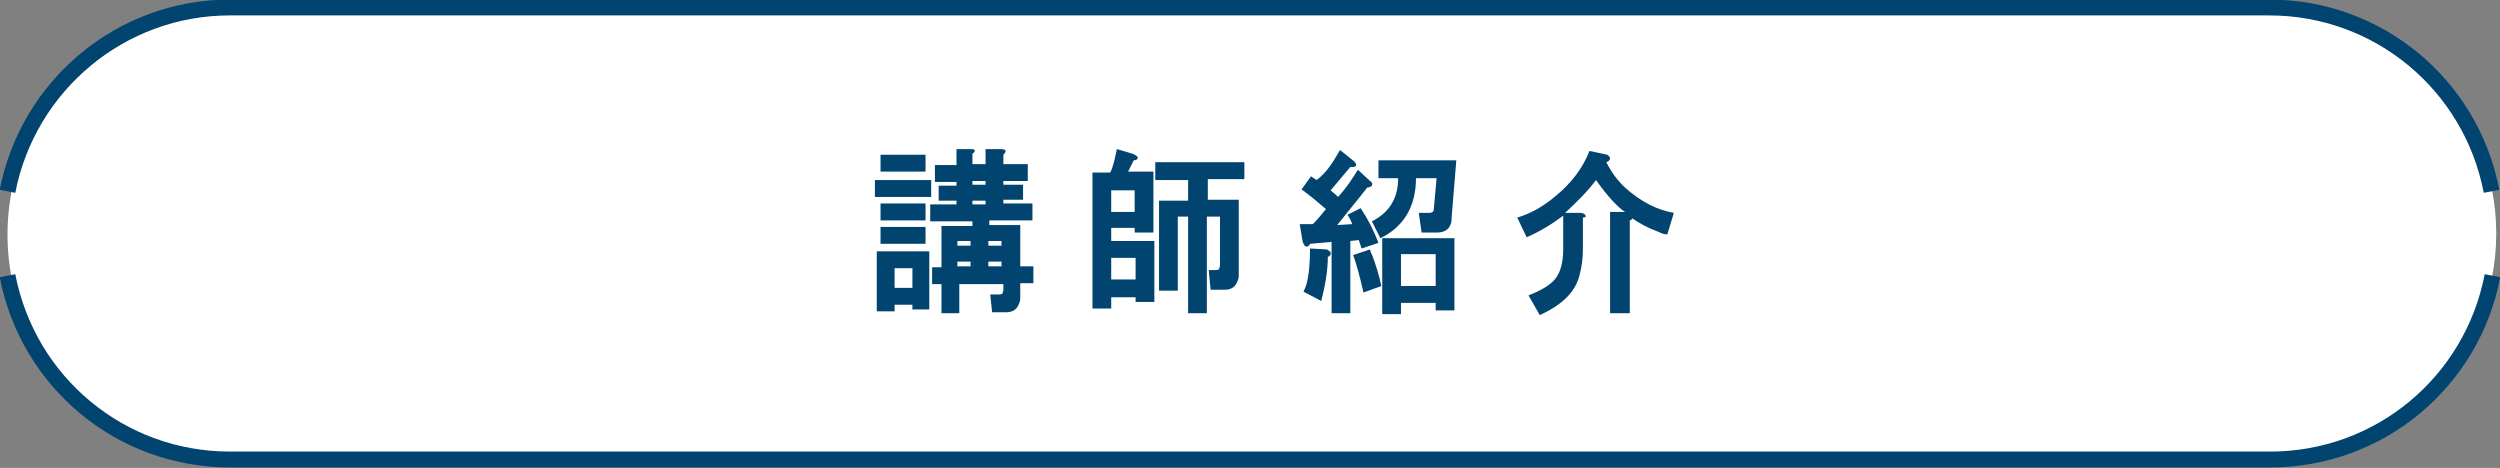
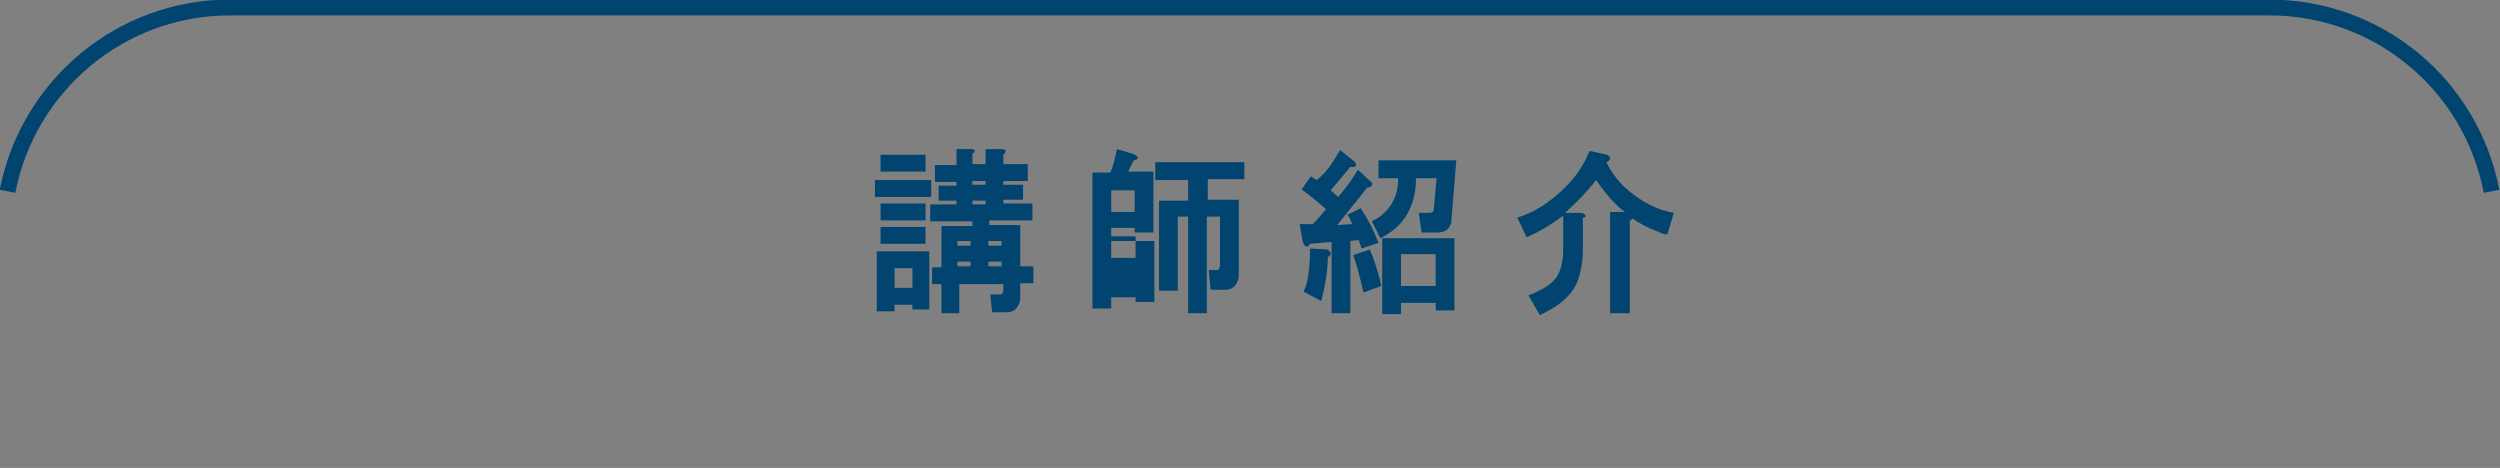
<svg xmlns="http://www.w3.org/2000/svg" version="1.1" id="レイヤー_1" x="0px" y="0px" viewBox="0 0 266.6 49.9" style="enable-background:new 0 0 266.6 49.9;" xml:space="preserve">
  <rect x="0" y="0" width="266.6" height="49.9" fill="#808080" stroke="none" />
  <style type="text/css">
	.st0{fill:#FFFFFF;}
	.st1{fill:none;stroke:#014470;stroke-width:1.69;stroke-miterlimit:10;}
	.st2{fill:#00446F;}
</style>
  <title>アセット 9</title>
-   <path class="st0" d="M25.4,49C12,49.3,1,38.7,0.8,25.4S11.1,1.1,24.4,0.8c0.3,0,0.7,0,1,0h216.7c13.3,0,24.1,10.8,24.1,24.1  S255.4,49,242.1,49L25.4,49z" />
-   <path class="st1" d="M0.8,29.4C3,40.8,12.9,49,24.5,49h217.6c11.6,0,21.5-8.2,23.7-19.6" />
  <path class="st1" d="M265.7,20.4c-2.2-11.4-12.1-19.6-23.7-19.6H24.5C12.9,0.8,3,9.1,0.8,20.4" />
  <g>
    <path class="st2" d="M99.3,21h-6v-1.8h6V21z M97.3,33v-0.5h-1.9v0.7h-1.9v-6.4h5.6V33H97.3z M98.7,18.3h-4.8v-1.8h4.8V18.3z    M98.7,23.5h-4.8v-1.8h4.8V23.5z M98.7,26h-4.8v-1.8h4.8V26z M95.4,28.6v2.1h1.9v-2.1H95.4z M103.7,16.4v1.1h1.4v-1.6h1.6   c0.6,0,0.7,0.2,0.3,0.6v1h2.6v1.8h-2.6v0.4h2.1v1.6h-2.1v0.4h3.1v1.8h-4.6v0.5h3.3v4.4h1.4v1.8h-1.4v1.5c0,0.2,0,0.4-0.1,0.6   c-0.2,0.6-0.6,1-1.4,1h-1.5l-0.2-1.9h0.9c0.2,0,0.3,0,0.4-0.1c0-0.1,0.1-0.2,0.1-0.4v-0.6h-4.7v3.1h-1.9v-3.1h-1v-1.8h1v-4.4h3.3   v-0.5h-4.5v-1.8h2.8v-0.4h-1.9v-1.6h1.9v-0.4h-2.3v-1.8h2.3v-1.7h1.6C104,15.9,104.1,16.1,103.7,16.4z M102.1,25.7v0.5h1.4v-0.5   H102.1z M102.1,27.9v0.5h1.4v-0.5H102.1z M103.7,19.7h1.4v-0.4h-1.4V19.7z M103.7,21.8h1.4v-0.4h-1.4V21.8z M105.4,25.7v0.5h1.4   v-0.5H105.4z M105.4,27.9v0.5h1.4v-0.5H105.4z" />
-     <path class="st2" d="M121.3,16.9c0,0.1-0.2,0.2-0.4,0.2l-0.6,1.2h2.7v6.5h-2v-0.5h-2.5v1.4h4.6v6.5h-2v-0.5h-2.6v1.2h-2V18.4h1.9   c0.3-0.6,0.5-1.5,0.7-2.5l1.7,0.5C121.2,16.6,121.4,16.7,121.3,16.9z M118.5,20.3v2.3h2.5v-2.3H118.5z M118.5,27.5v2.3h2.6v-2.3   H118.5z M132.9,19.1h-4.1v2.2h3.3v8c0,0.2,0,0.4-0.1,0.6c-0.2,0.6-0.6,1-1.4,1h-1.5l-0.2-2.1h0.7c0.2,0,0.3,0,0.4-0.1   c0-0.1,0.1-0.2,0.1-0.4v-5.2h-1.4v10.3h-2V23.1h-1.1V31h-2v-9.6h3.1v-2.2h-3.5v-1.9h9.5V19.1z" />
+     <path class="st2" d="M121.3,16.9c0,0.1-0.2,0.2-0.4,0.2l-0.6,1.2h2.7v6.5h-2v-0.5h-2.5v1.4h4.6v6.5h-2v-0.5h-2.6v1.2h-2V18.4h1.9   c0.3-0.6,0.5-1.5,0.7-2.5l1.7,0.5C121.2,16.6,121.4,16.7,121.3,16.9z M118.5,20.3v2.3h2.5v-2.3H118.5z M118.5,27.5h2.6v-2.3   H118.5z M132.9,19.1h-4.1v2.2h3.3v8c0,0.2,0,0.4-0.1,0.6c-0.2,0.6-0.6,1-1.4,1h-1.5l-0.2-2.1h0.7c0.2,0,0.3,0,0.4-0.1   c0-0.1,0.1-0.2,0.1-0.4v-5.2h-1.4v10.3h-2V23.1h-1.1V31h-2v-9.6h3.1v-2.2h-3.5v-1.9h9.5V19.1z" />
    <path class="st2" d="M142.9,16l1.5,1.2c0.3,0.3,0.3,0.5,0,0.6c-0.1,0-0.2,0-0.4,0l-2.1,2.5c0.2,0.2,0.5,0.4,0.8,0.7   c0.9-1,1.5-1.9,2.1-2.9l1.3,1.2c0.3,0.2,0.3,0.4,0.1,0.6c-0.1,0-0.2,0.1-0.4,0.1c-1,1.3-2.1,2.6-3.2,4l1.6-0.1   c-0.1-0.3-0.3-0.7-0.5-1l1.4-0.7c0.8,1.2,1.4,2.4,1.9,3.7l-1.8,0.6c-0.1-0.3-0.2-0.6-0.3-0.9l-0.9,0.1v7.7h-2v-7.6l-2.3,0.2   c-0.1,0.2-0.2,0.3-0.4,0.3c-0.1,0-0.3-0.2-0.4-0.6l-0.3-1.8h1.4c0.5-0.5,1-1.1,1.4-1.6c-0.7-0.6-1.5-1.3-2.6-2.1l1-1.4l0.6,0.4   C141.5,18.4,142.2,17.2,142.9,16z M141.9,26.9c0,0,0,0.1,0,0.2c0,0.1-0.1,0.2-0.3,0.3c0,1.5-0.3,3.1-0.7,4.7l-1.9-1   c0.1-0.2,0.2-0.4,0.3-0.7c0.3-1.1,0.4-2.4,0.4-3.9l1.8,0.1C141.7,26.7,141.8,26.8,141.9,26.9z M146.4,27.4c0.4,1.1,0.7,2.1,0.9,3.1   l-1.9,0.7c-0.4-1.8-0.8-3.2-1.1-4l1.8-0.6C146.1,26.8,146.3,27.1,146.4,27.4z M149.1,19h-2.1v-1.9h8.3l-0.5,6.1   c0,0.2,0,0.5-0.1,0.7c-0.2,0.6-0.7,0.9-1.5,0.9h-1.6l-0.3-2.1h1.1c0.3,0,0.5-0.1,0.5-0.4l0.3-3.3H151c0,3-1.3,5.2-3.8,6.4l-0.9-1.8   C148.1,22.7,149.1,21.2,149.1,19z M155.1,25.4v7.7h-2v-0.8h-3.7v1.2h-2v-8.1H155.1z M149.4,27.1v3.4h3.7v-3.4H149.4z" />
    <path class="st2" d="M171.7,16.9c0,0.1-0.1,0.3-0.4,0.4c0.5,1,1.2,2,2.1,2.8c1.6,1.4,3.3,2.3,5.1,2.6l-0.7,2.3   c-0.3,0-0.6-0.1-1-0.3c-1.1-0.4-2-0.9-2.7-1.4c-0.1,0.1-0.2,0.2-0.3,0.2v9.9h-2.1V22.6h1.6c-0.8-0.5-1.9-1.7-3.1-3.4   c-0.9,1.2-2,2.3-3.3,3.5h1.6c0.3,0,0.5,0.1,0.6,0.3c0,0,0,0.1,0,0.1c0,0-0.1,0.1-0.3,0.1v3.3c0,1-0.1,1.8-0.3,2.6   c-0.4,2-1.9,3.4-4.3,4.5l-1.2-2.1c1.3-0.5,2.3-1.1,2.8-1.7c0.6-0.7,0.9-1.8,0.9-3.2V23c-1.2,0.9-2.5,1.7-3.9,2.3l-1-2.1   c1.4-0.4,2.8-1.2,4.1-2.3c1.7-1.4,2.9-3,3.6-4.8l1.9,0.4C171.5,16.6,171.7,16.7,171.7,16.9z" />
  </g>
</svg>